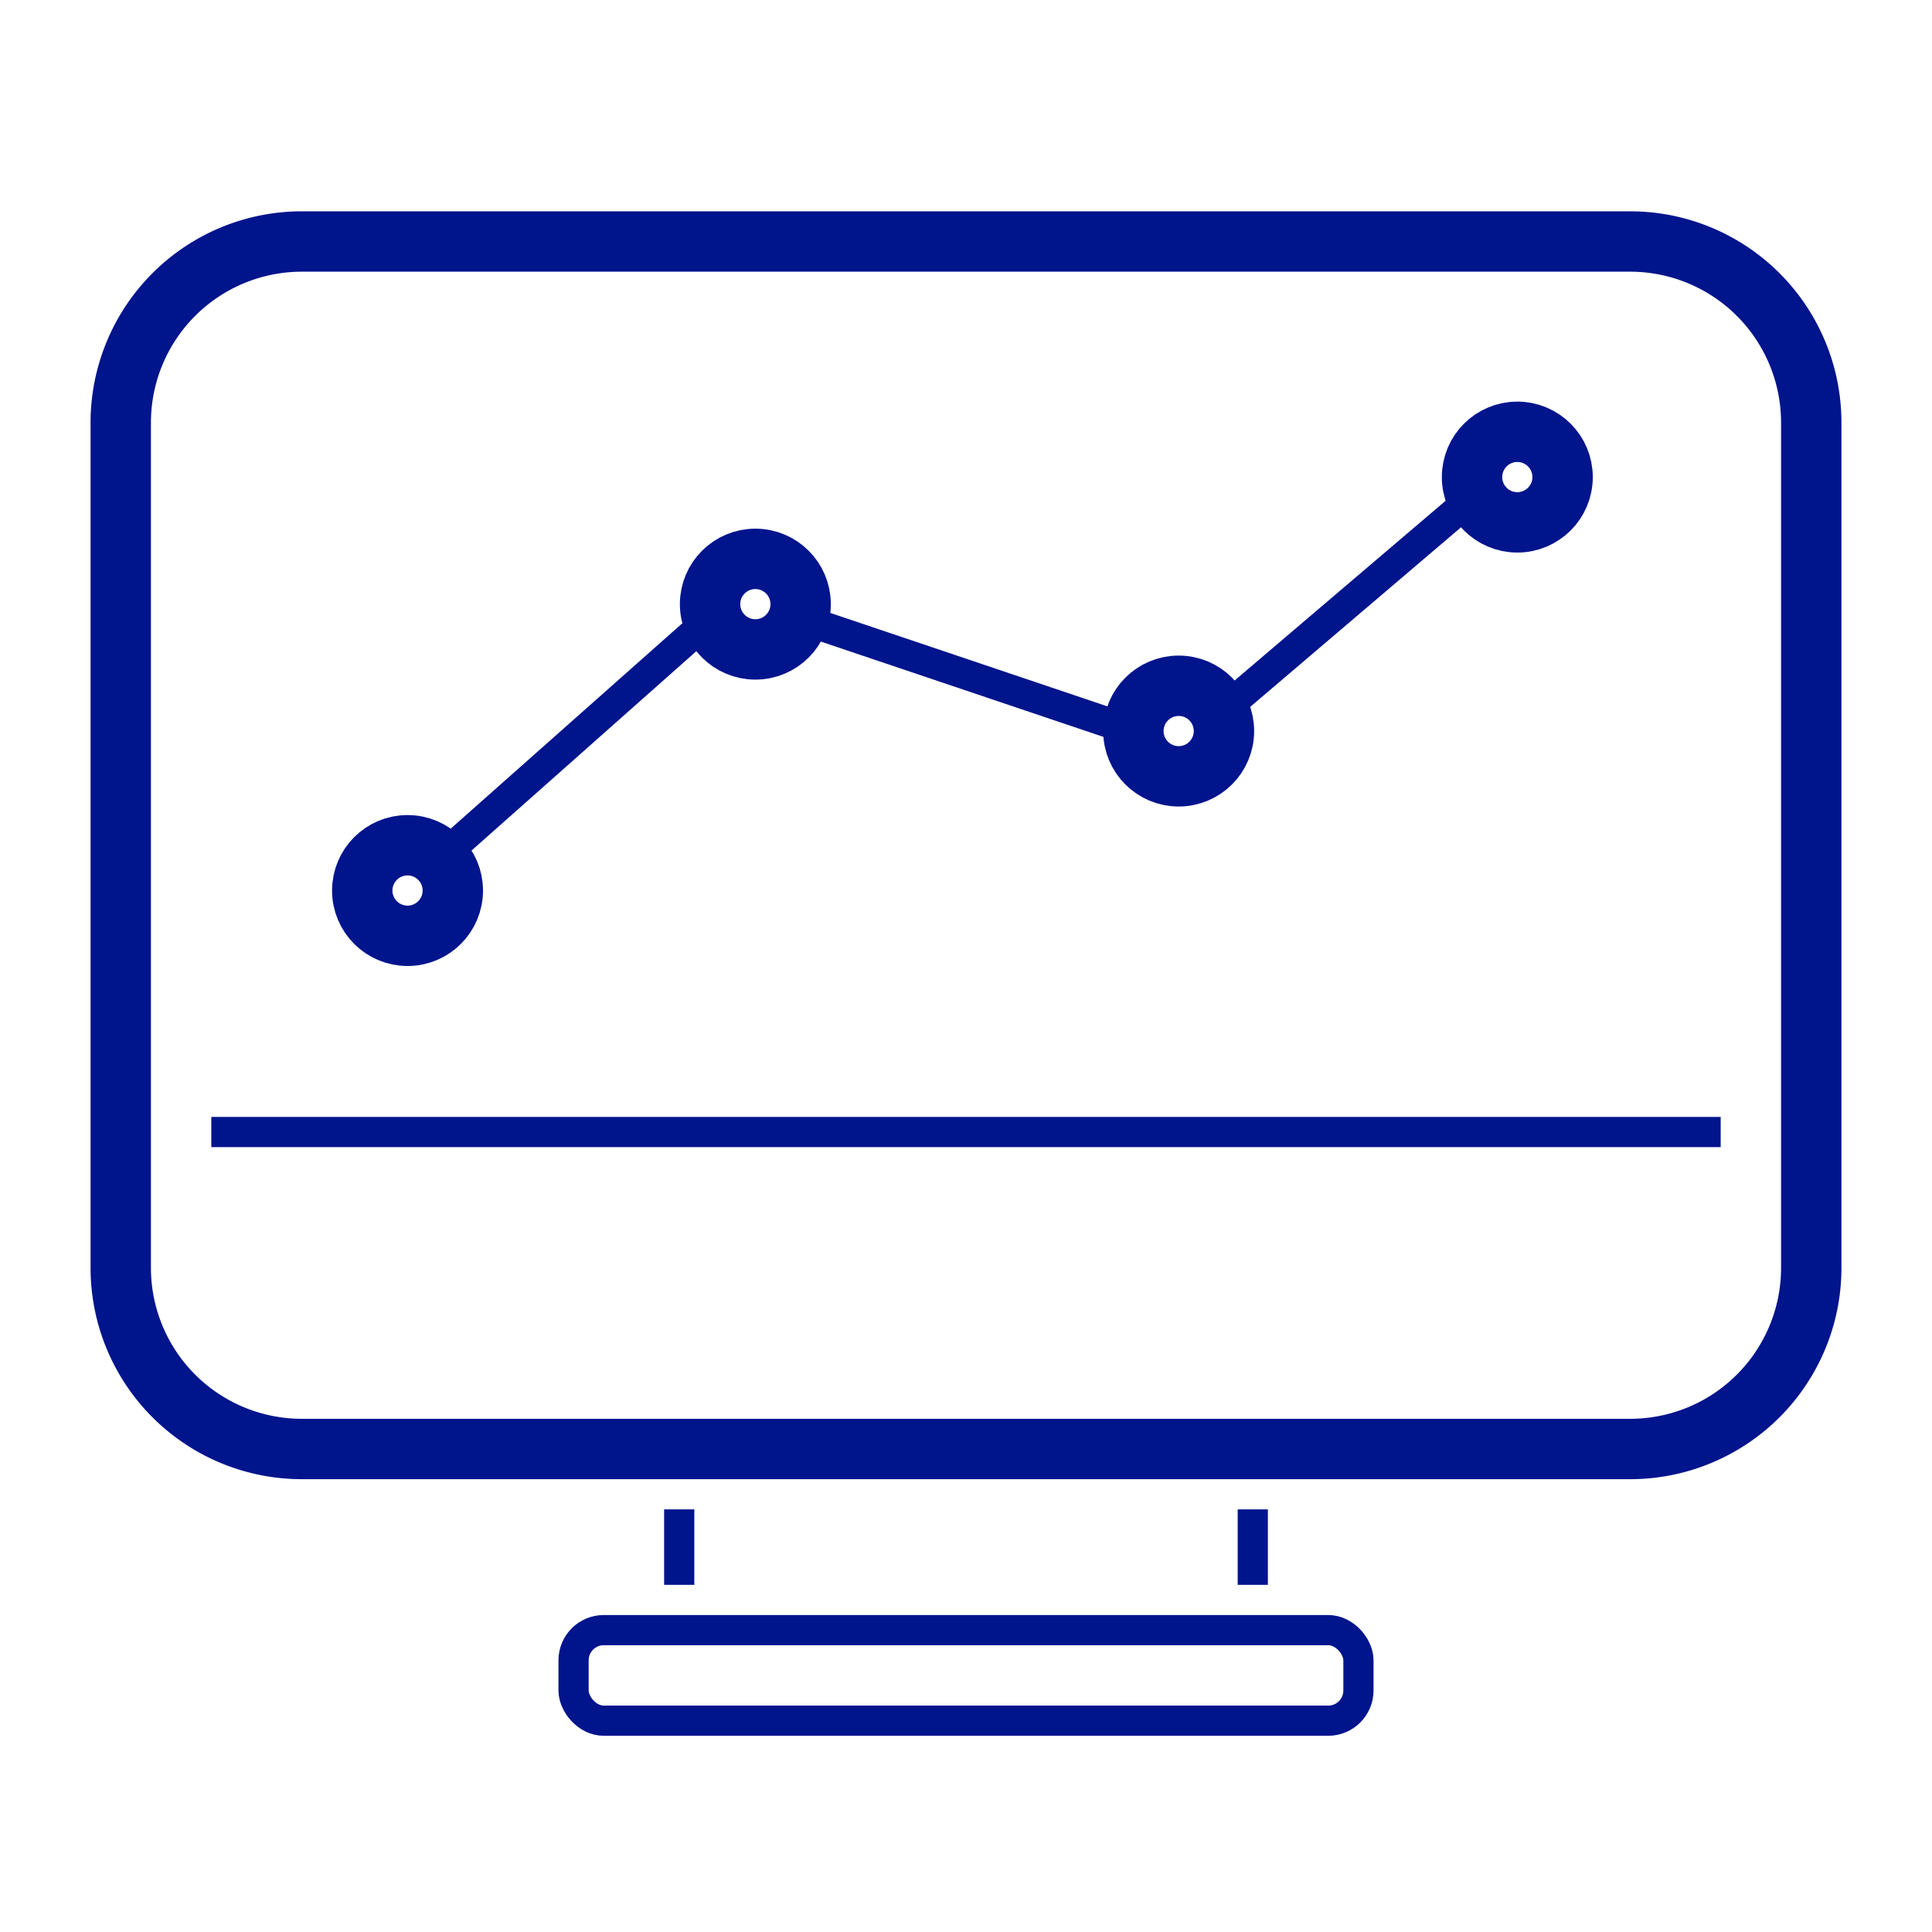
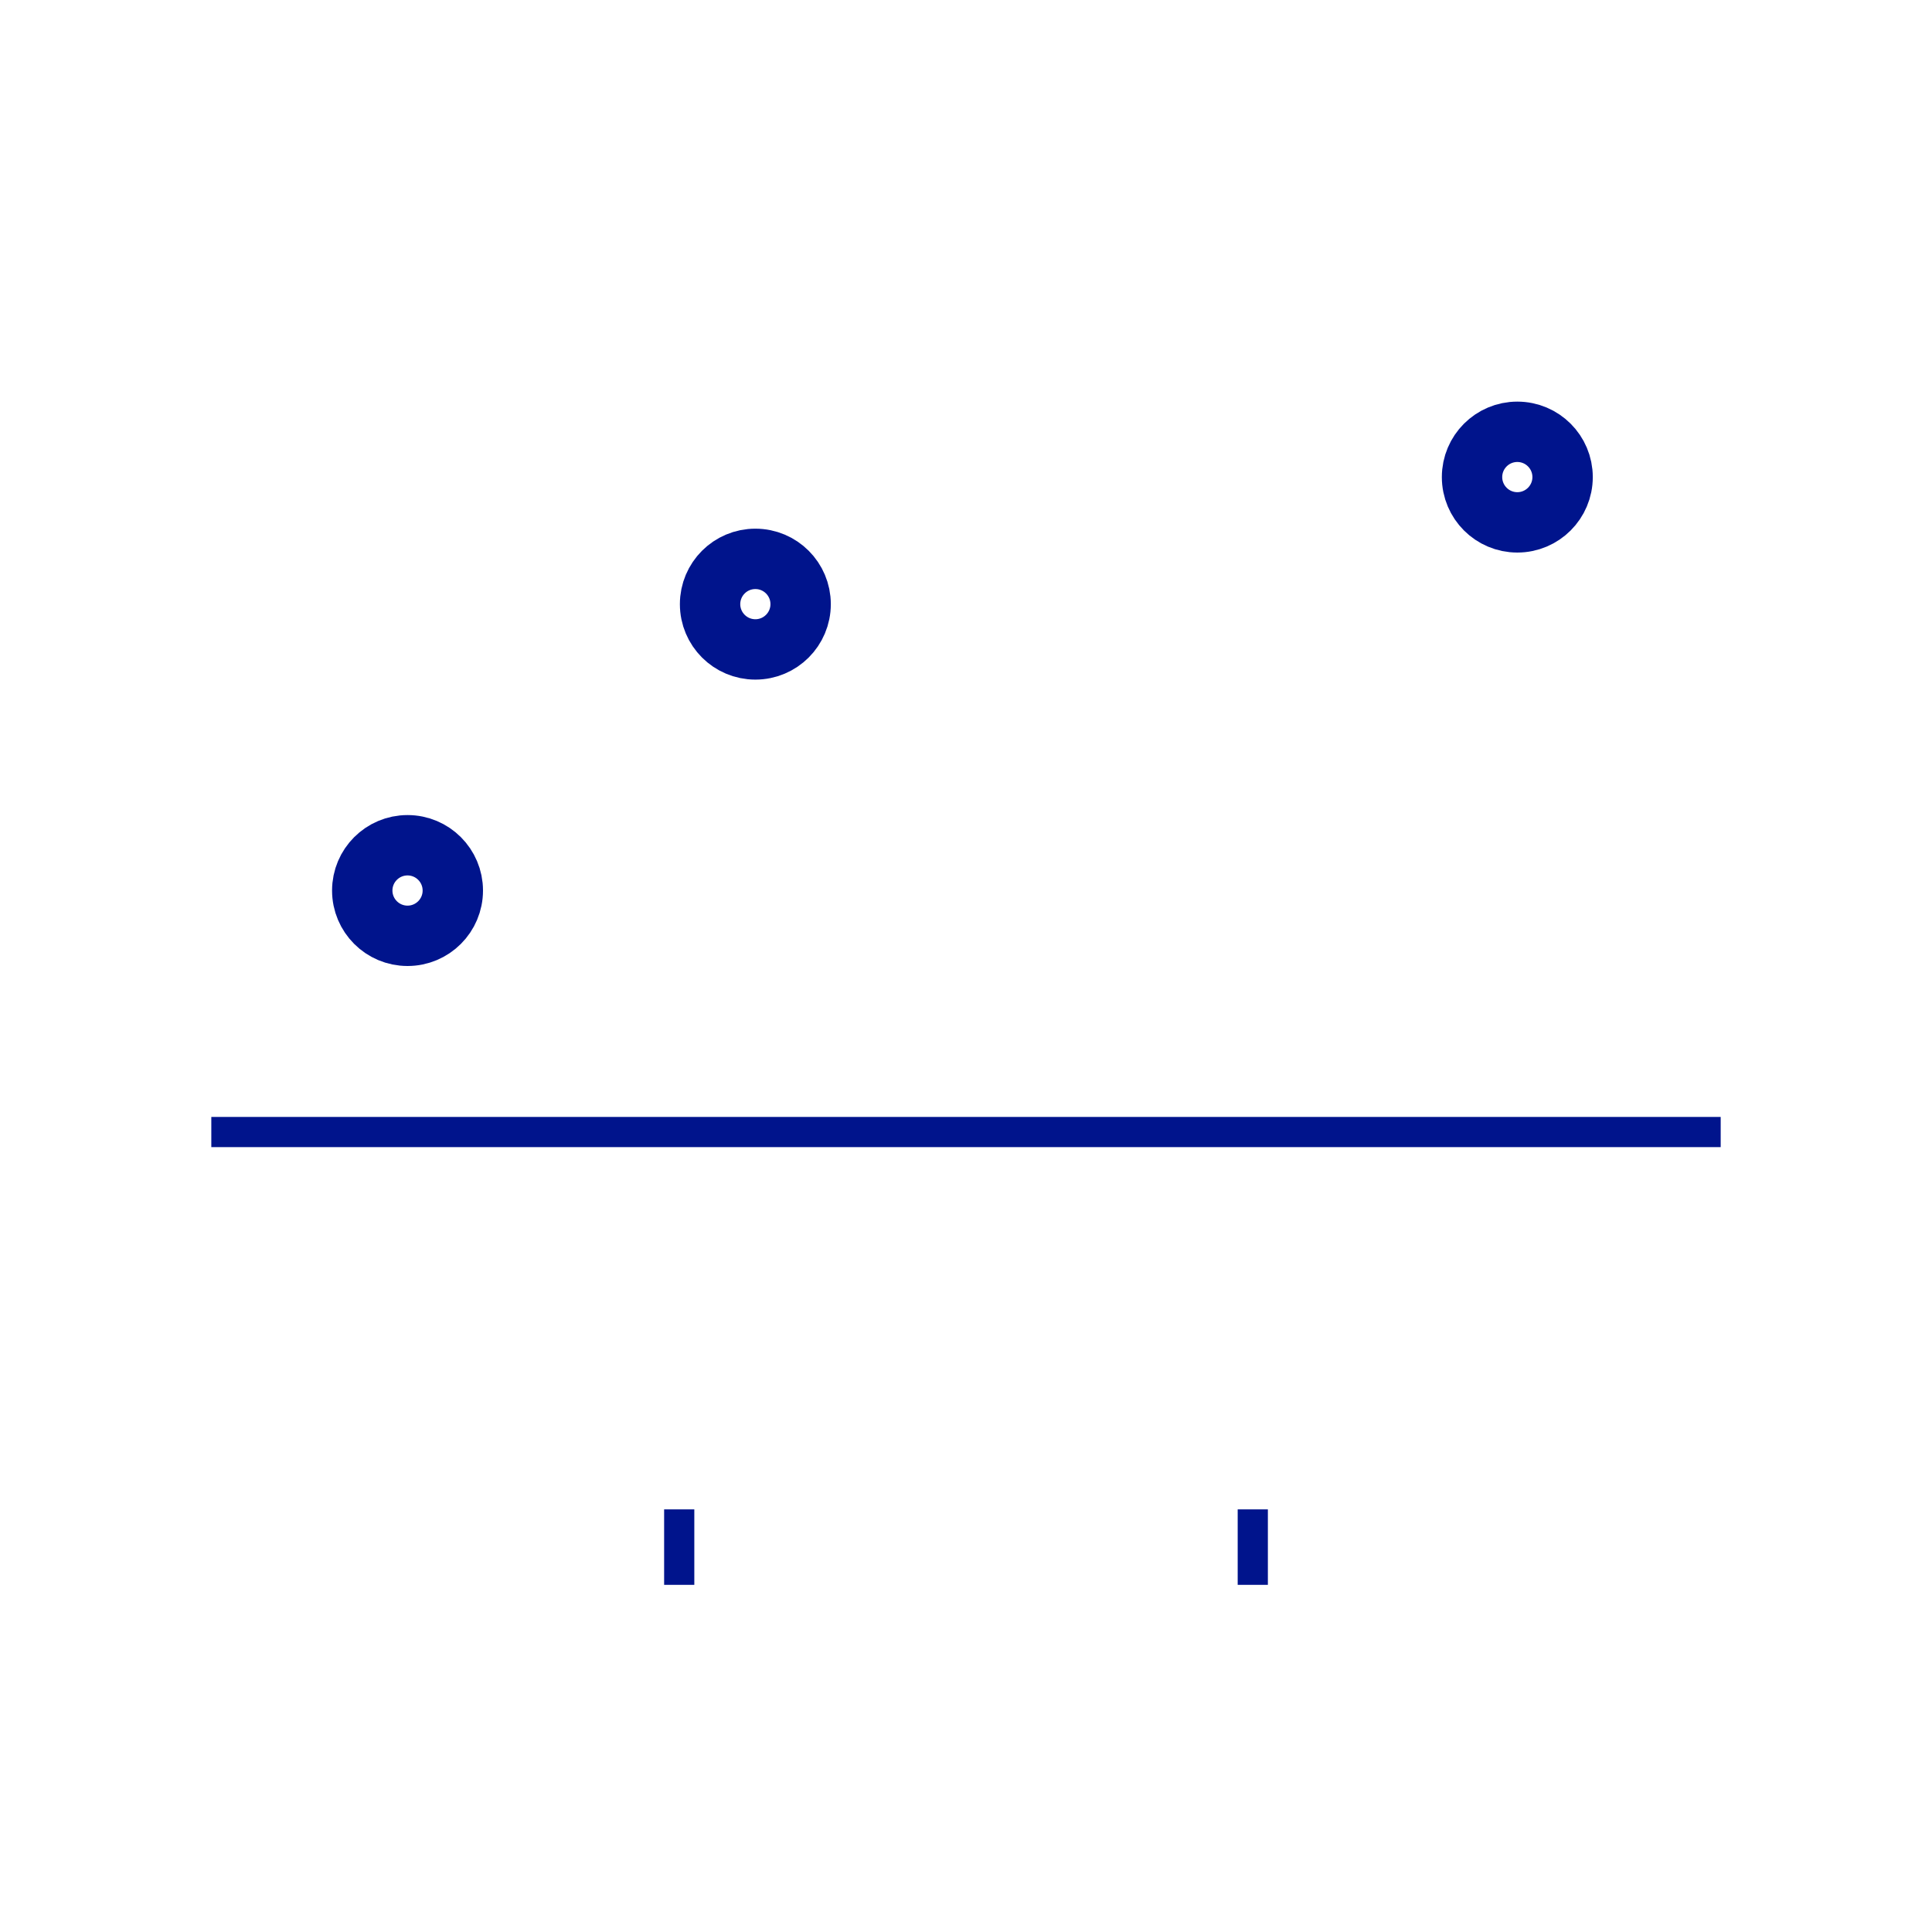
<svg xmlns="http://www.w3.org/2000/svg" width="64" height="64">
  <g transform="translate(4 8)" stroke="#00148C" fill="none" fill-rule="evenodd">
-     <path d="M6 0h44a6 6 0 0 1 6 6v28a6 6 0 0 1-6 6H6a6 6 0 0 1-6-6V6a6 6 0 0 1 6-6z" stroke-width="2" />
    <path d="M3 29.5h50" />
-     <rect x="15" y="46" width="26" height="3" rx="1" />
    <path d="M18.5 42v2.5m19-2.5v2.5" />
    <g transform="translate(8 6)" stroke-linecap="round" stroke-linejoin="round">
-       <path d="M11.522 6.5l-9.022 8m23.045-4.283L14.522 6.5m22.241-4l-8.218 7" />
      <circle stroke-width="2" cx="13.022" cy="6.013" r="1.5" />
      <circle stroke-width="2" cx="38.263" cy="1.804" r="1.5" />
-       <circle stroke-width="2" cx="27.045" cy="10.217" r="1.5" />
      <circle stroke-width="2" cx="1.5" cy="15.5" r="1.5" />
    </g>
  </g>
</svg>